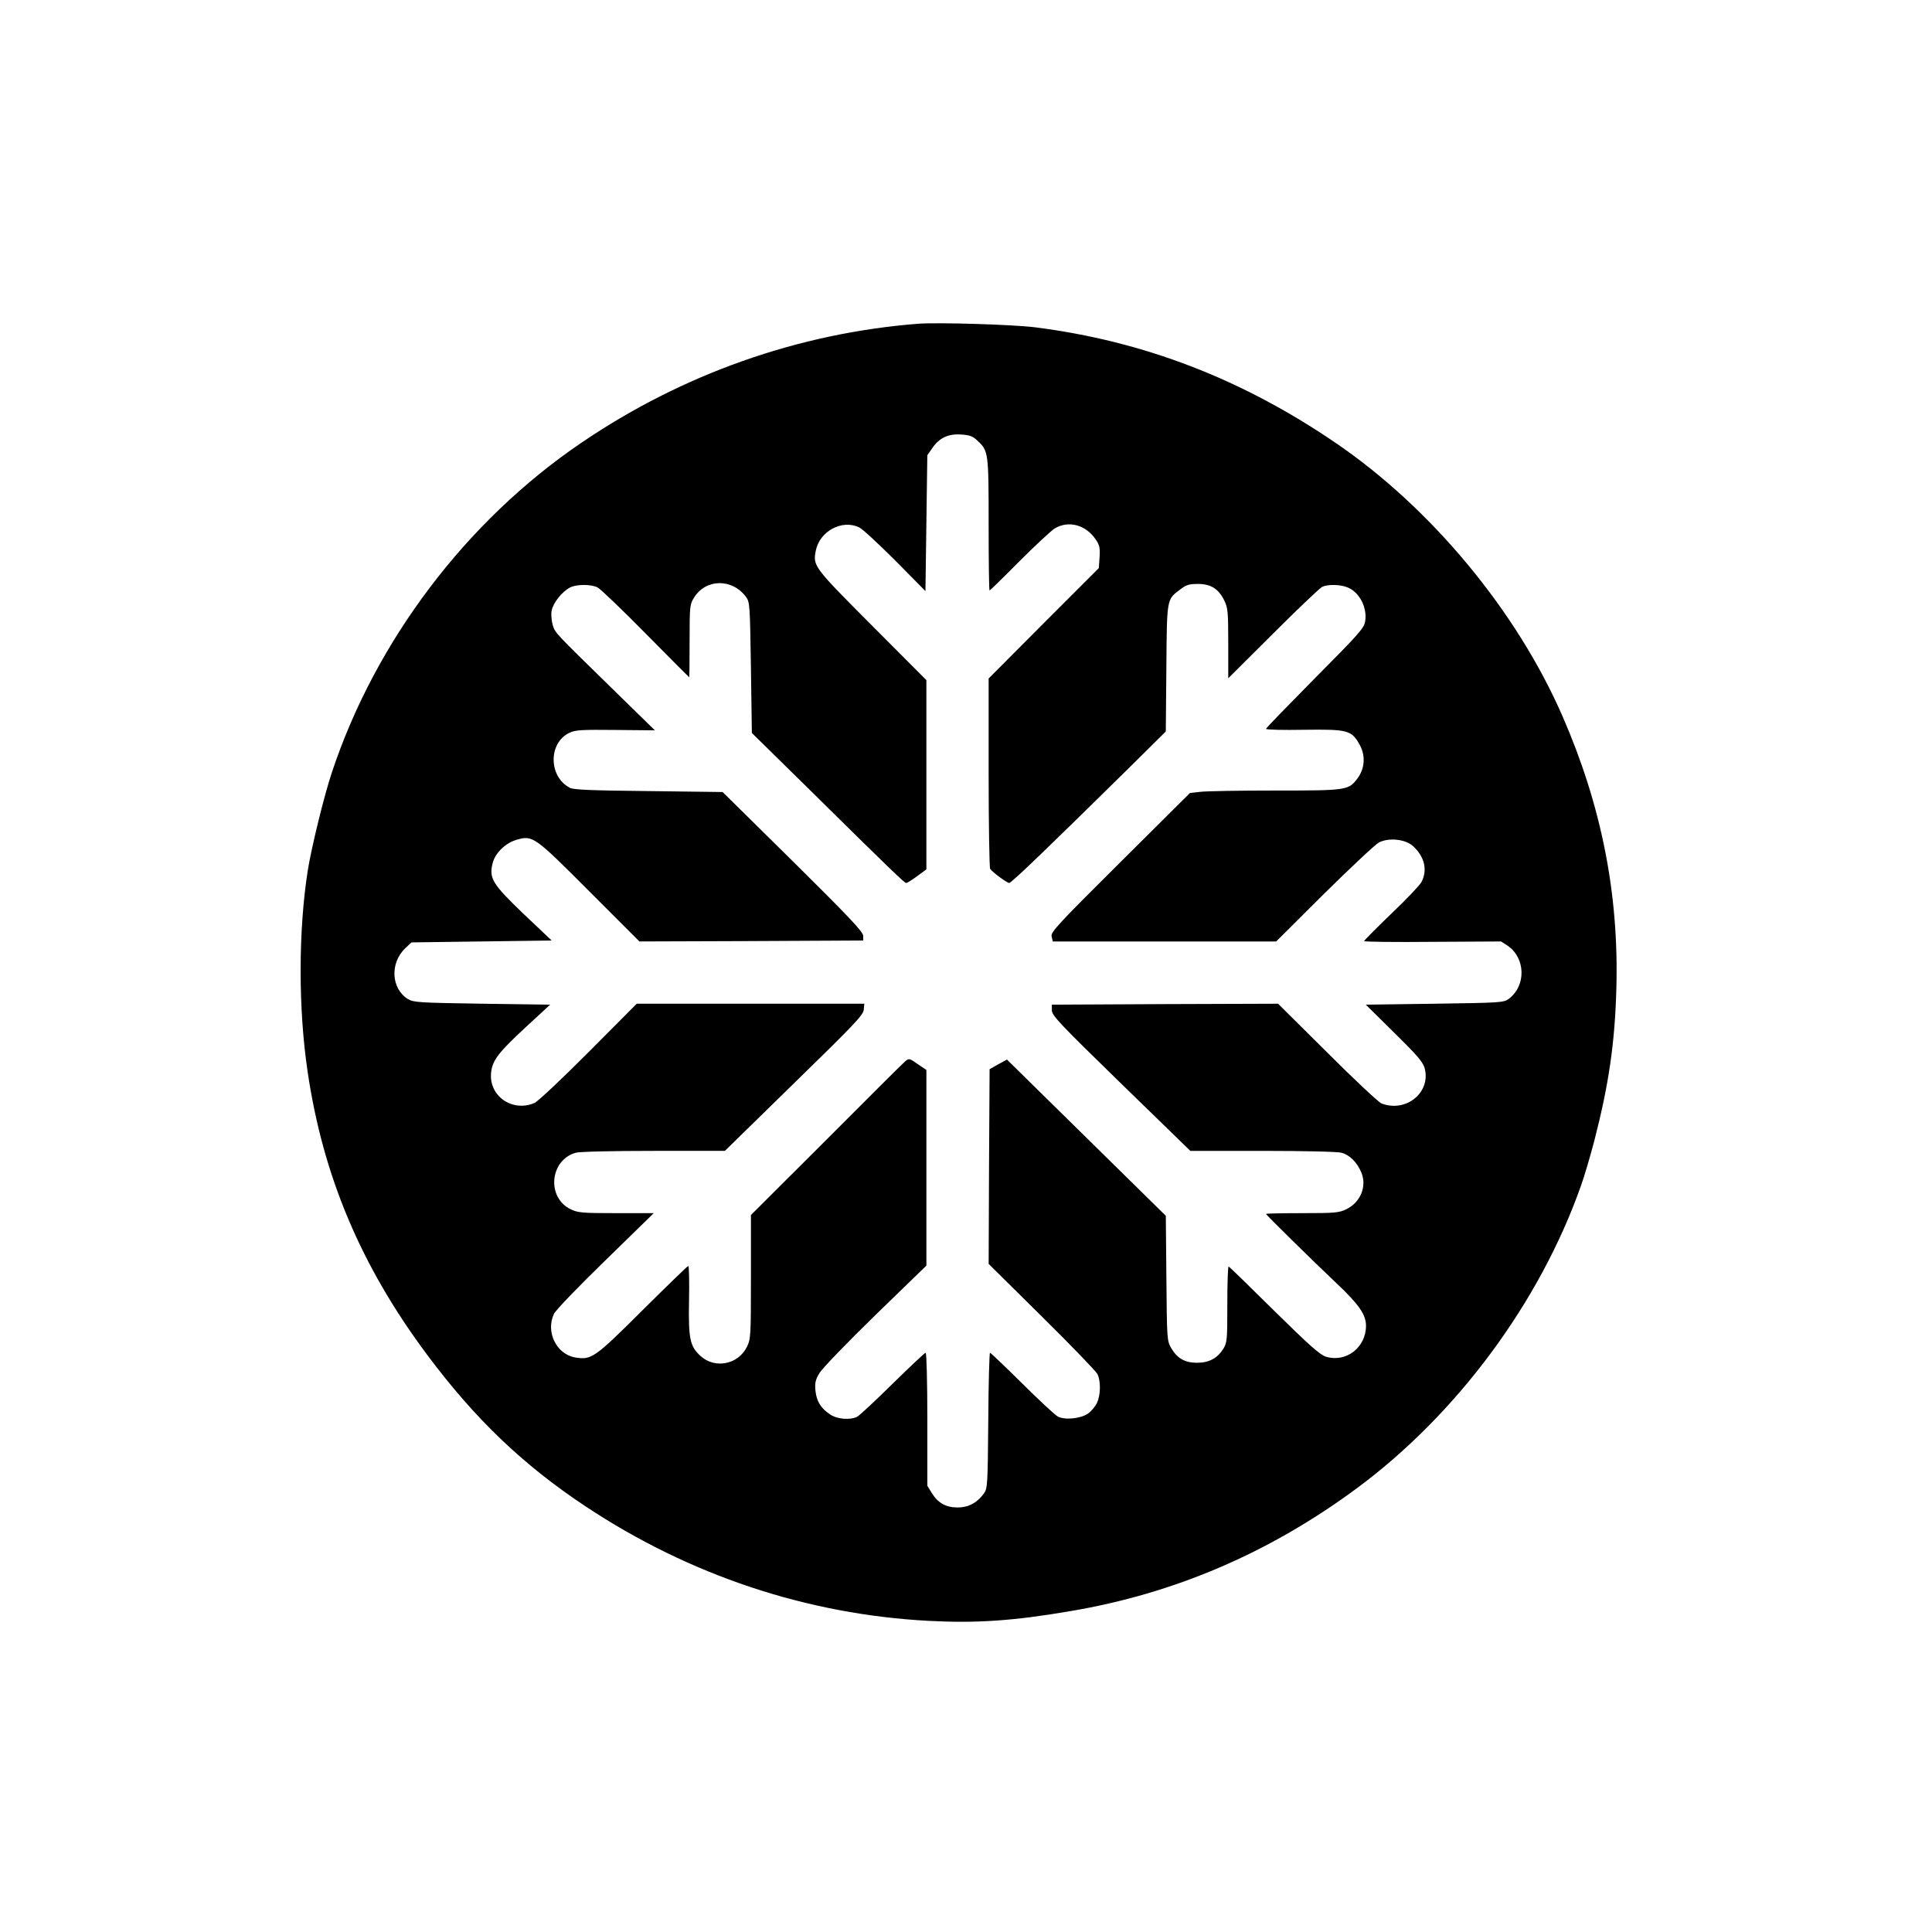
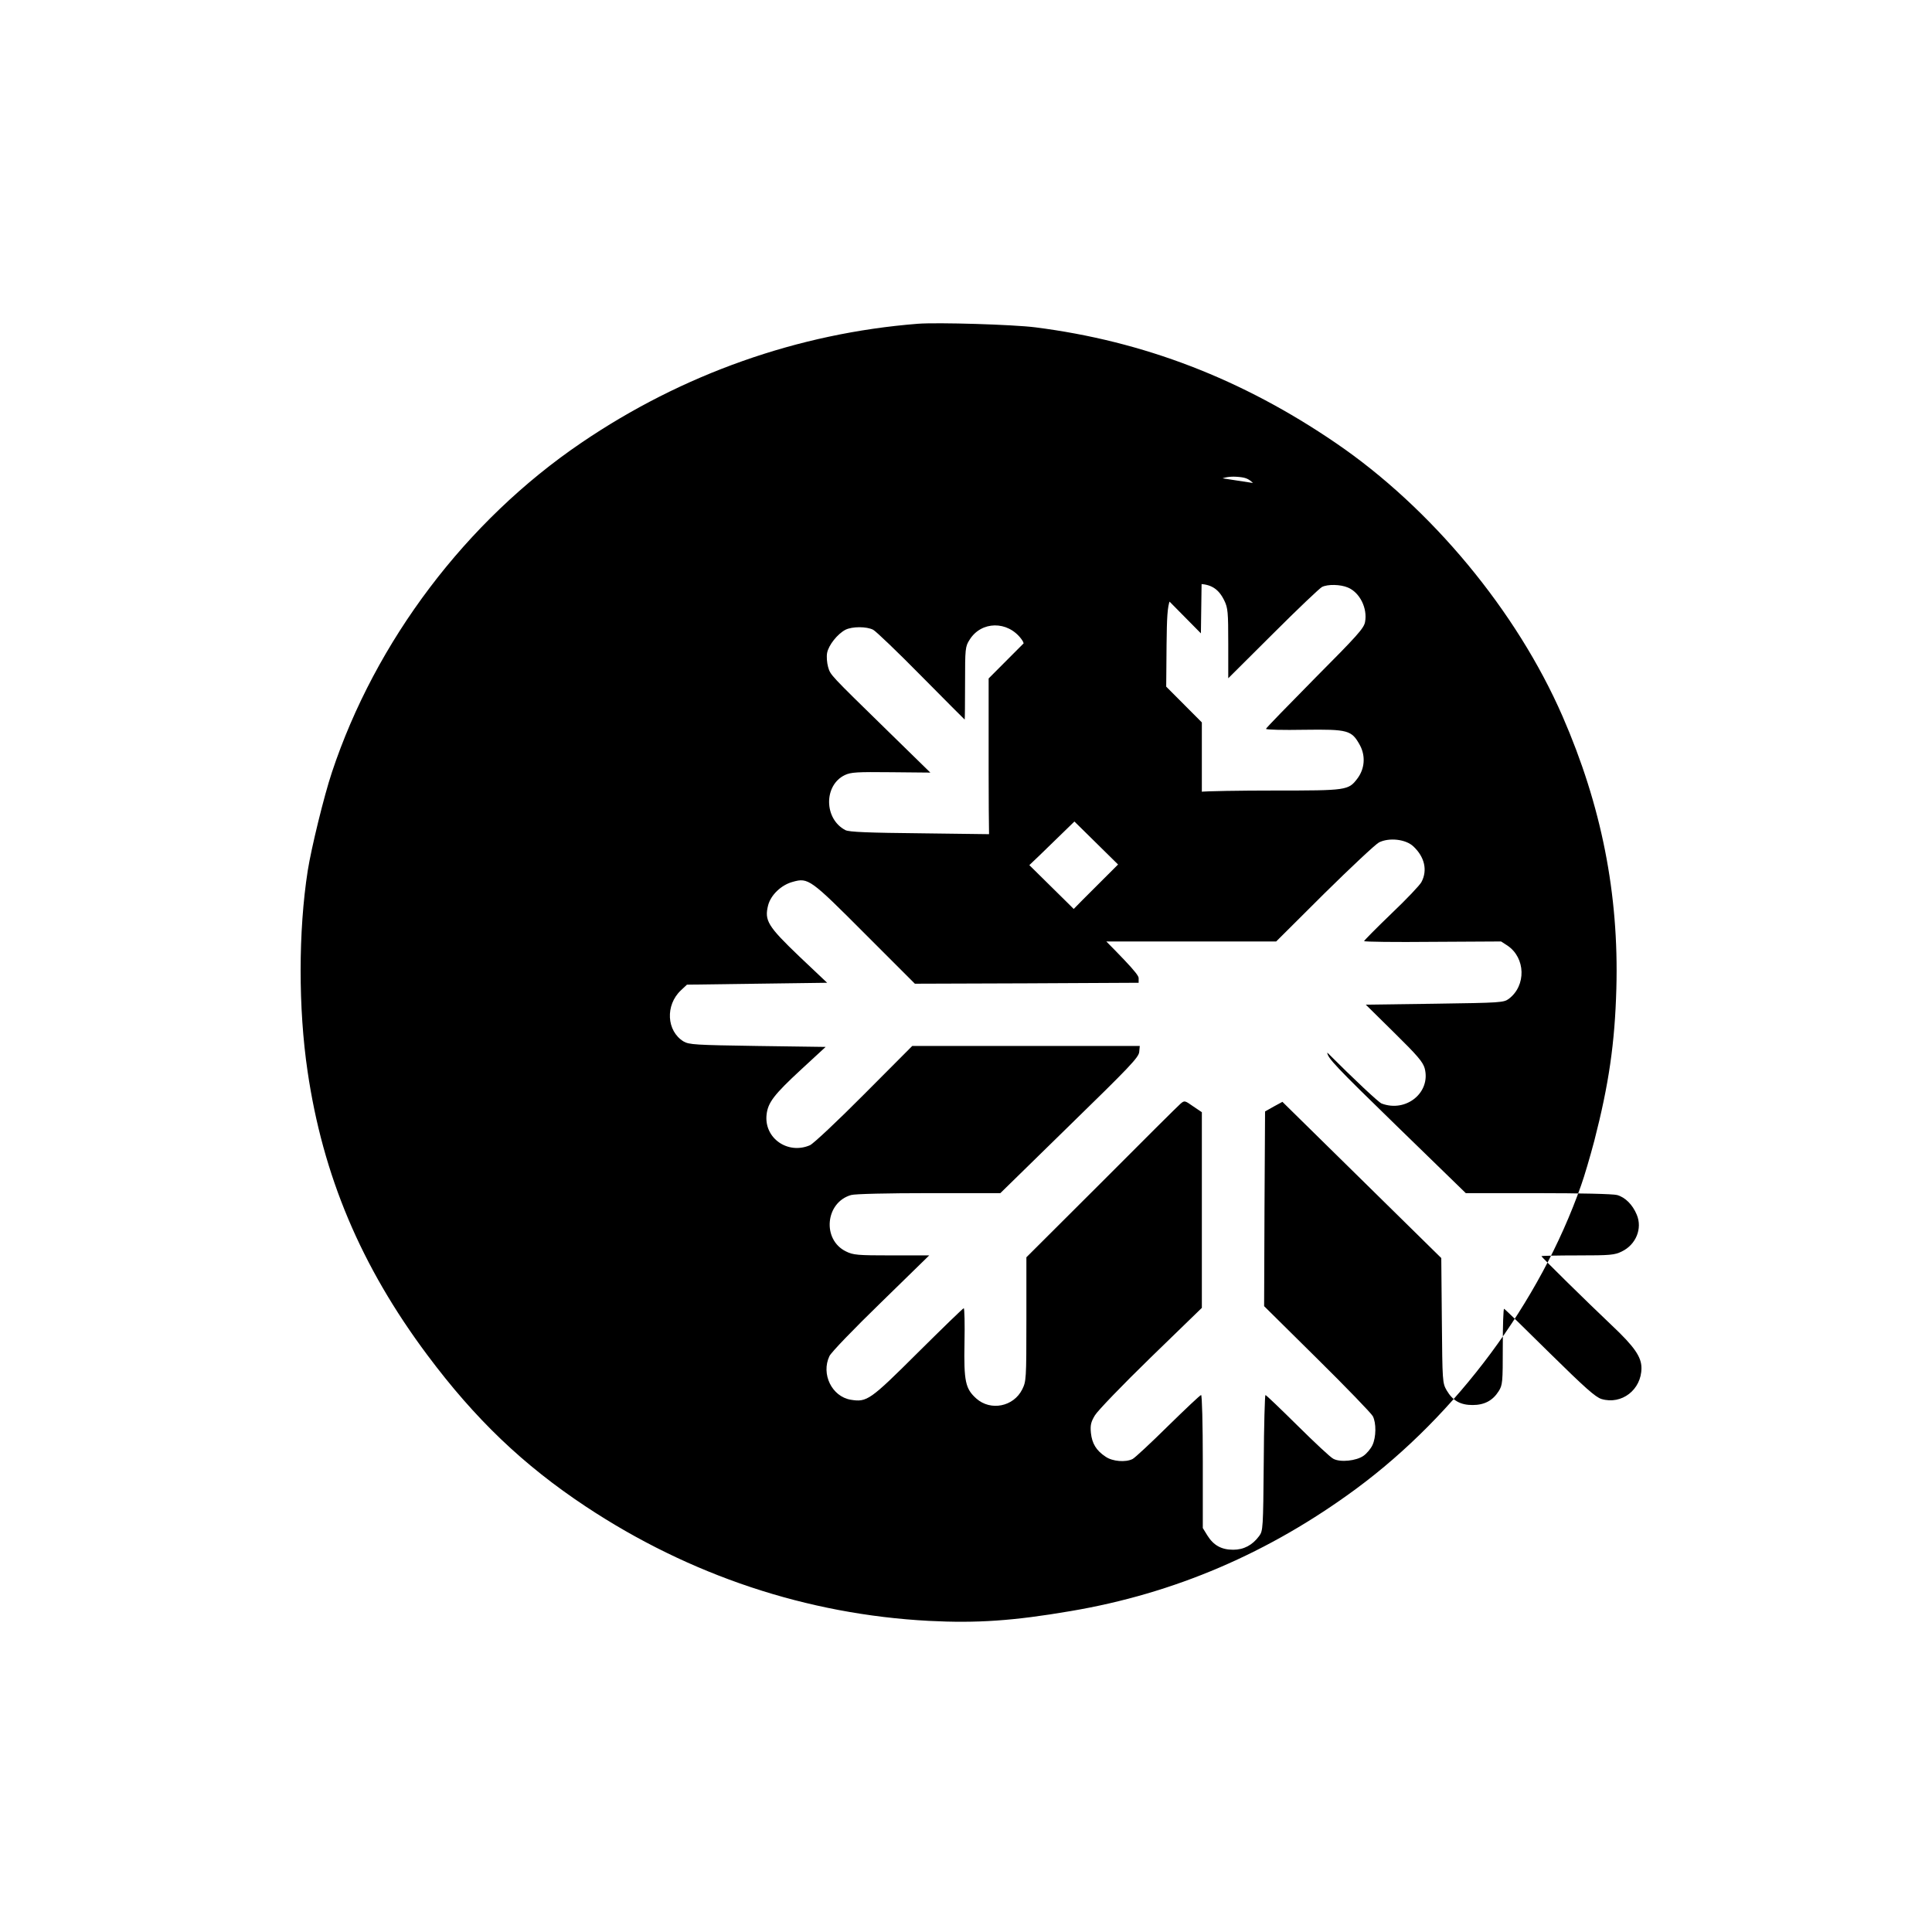
<svg xmlns="http://www.w3.org/2000/svg" version="1.0" width="1024pt" height="1024pt" viewBox="0 0 1024 1024" preserveAspectRatio="xMidYMid meet">
  <g transform="translate(0,1024) scale(0.1,-0.1)" fill="#000000" stroke="none">
-     <path d="M4865 8524 c-635 -50 -1249 -267 -1784 -631 -610 -414 -1091 -1051 -1322 -1747 -42 -126 -109 -401 -128 -521 -50 -321 -50 -730 -1 -1062 81 -554 283 -1034 635 -1505 253 -339 508 -583 840 -803 551 -365 1173 -572 1819 -606 253 -13 447 0 751 52 550 93 1052 308 1514 649 532 393 972 986 1191 1607 17 47 48 153 70 236 77 299 109 518 117 807 14 501 -79 970 -285 1443 -243 558 -696 1104 -1202 1449 -498 340 -1019 540 -1592 613 -118 15 -518 27 -623 19z m316 -620 c58 -54 59 -61 59 -444 0 -192 2 -350 5 -350 2 0 73 69 157 154 84 84 169 163 188 175 73 44 165 20 218 -59 20 -29 23 -44 20 -93 l-4 -58 -292 -292 -292 -293 0 -500 c0 -274 4 -504 8 -509 13 -19 90 -75 101 -75 12 0 217 198 628 603 l202 200 3 336 c3 375 1 362 75 418 30 23 46 28 92 28 69 0 110 -26 140 -88 19 -39 21 -61 21 -228 l0 -184 238 237 c130 130 247 241 259 247 30 15 97 14 137 -3 63 -26 105 -110 91 -183 -6 -33 -41 -72 -266 -298 -142 -144 -259 -264 -259 -268 0 -5 91 -7 203 -5 233 3 251 -2 295 -82 31 -58 25 -126 -14 -177 -47 -62 -56 -63 -436 -63 -189 0 -367 -3 -397 -7 l-54 -6 -370 -368 c-336 -334 -369 -370 -363 -393 l6 -26 592 0 592 0 255 254 c141 139 271 261 290 271 54 27 142 17 182 -21 60 -56 76 -127 43 -189 -8 -16 -80 -92 -160 -168 -79 -76 -144 -142 -144 -145 0 -4 163 -6 363 -4 l363 2 34 -22 c96 -65 100 -212 7 -282 -27 -20 -42 -21 -393 -26 l-365 -5 150 -148 c124 -122 152 -155 162 -189 34 -128 -98 -236 -228 -187 -15 5 -145 127 -288 270 l-261 259 -599 -2 -600 -3 0 -30 c0 -27 43 -73 367 -388 l367 -357 383 0 c221 0 398 -4 419 -10 43 -12 82 -51 104 -104 31 -73 -4 -159 -79 -195 -38 -19 -61 -21 -234 -21 -106 0 -192 -2 -192 -4 0 -5 238 -239 372 -366 121 -114 158 -168 158 -227 0 -115 -105 -196 -212 -164 -32 10 -87 59 -275 244 -129 128 -237 233 -241 234 -4 2 -7 -88 -7 -200 0 -190 -1 -204 -22 -237 -31 -49 -75 -73 -138 -73 -65 0 -105 23 -137 77 -23 40 -23 46 -26 372 l-3 330 -421 414 -421 414 -46 -25 -46 -26 -3 -516 -2 -516 281 -278 c155 -153 287 -290 295 -305 19 -36 18 -112 -2 -154 -9 -19 -30 -44 -47 -56 -38 -27 -123 -36 -160 -16 -15 7 -100 87 -190 176 -90 89 -166 162 -170 162 -3 0 -8 -162 -9 -359 -3 -347 -4 -361 -24 -388 -36 -49 -82 -73 -138 -73 -62 0 -104 23 -137 76 l-24 39 0 353 c0 196 -4 352 -9 352 -5 0 -83 -74 -175 -164 -91 -90 -176 -169 -188 -175 -37 -19 -107 -13 -143 12 -50 33 -72 70 -78 126 -4 41 0 58 21 93 14 24 147 162 296 307 l271 263 0 519 0 518 -46 31 c-44 31 -46 32 -67 14 -12 -10 -201 -198 -419 -417 l-398 -397 0 -328 c0 -320 -1 -329 -22 -372 -46 -92 -167 -116 -243 -49 -58 52 -67 90 -63 297 2 100 0 182 -4 182 -4 0 -113 -106 -243 -235 -254 -253 -270 -264 -356 -250 -100 17 -158 136 -113 231 9 20 131 146 273 284 l256 250 -199 0 c-181 0 -204 2 -242 21 -128 62 -110 260 27 299 19 6 196 10 412 10 l379 0 366 358 c317 309 367 361 370 390 l3 32 -603 0 -603 0 -255 -256 c-140 -141 -269 -262 -287 -270 -118 -51 -244 38 -230 162 7 64 39 106 184 240 l129 119 -361 5 c-332 5 -362 7 -392 24 -90 55 -98 192 -14 271 l32 30 371 5 372 5 -148 140 c-167 160 -185 190 -165 270 14 55 70 109 131 125 82 23 93 15 383 -276 l264 -264 593 2 593 3 0 25 c0 21 -77 102 -372 394 l-373 368 -391 5 c-302 3 -398 7 -418 17 -114 59 -116 238 -3 292 32 15 63 17 245 15 l208 -2 -223 218 c-312 305 -306 298 -319 342 -6 22 -9 55 -5 75 8 41 55 100 97 122 36 18 112 18 147 0 15 -8 130 -118 255 -245 126 -127 229 -231 230 -231 1 0 2 87 2 193 0 184 1 194 24 230 62 100 202 102 275 3 20 -26 21 -44 26 -374 l5 -347 290 -285 c463 -457 519 -510 528 -510 5 0 31 16 58 36 l49 36 0 501 0 502 -289 290 c-310 311 -313 315 -297 397 21 103 139 166 229 123 18 -8 104 -88 192 -176 l160 -162 5 360 5 360 25 36 c38 56 84 78 153 74 47 -3 63 -9 88 -33z" />
+     <path d="M4865 8524 c-635 -50 -1249 -267 -1784 -631 -610 -414 -1091 -1051 -1322 -1747 -42 -126 -109 -401 -128 -521 -50 -321 -50 -730 -1 -1062 81 -554 283 -1034 635 -1505 253 -339 508 -583 840 -803 551 -365 1173 -572 1819 -606 253 -13 447 0 751 52 550 93 1052 308 1514 649 532 393 972 986 1191 1607 17 47 48 153 70 236 77 299 109 518 117 807 14 501 -79 970 -285 1443 -243 558 -696 1104 -1202 1449 -498 340 -1019 540 -1592 613 -118 15 -518 27 -623 19z m316 -620 c58 -54 59 -61 59 -444 0 -192 2 -350 5 -350 2 0 73 69 157 154 84 84 169 163 188 175 73 44 165 20 218 -59 20 -29 23 -44 20 -93 l-4 -58 -292 -292 -292 -293 0 -500 c0 -274 4 -504 8 -509 13 -19 90 -75 101 -75 12 0 217 198 628 603 l202 200 3 336 c3 375 1 362 75 418 30 23 46 28 92 28 69 0 110 -26 140 -88 19 -39 21 -61 21 -228 l0 -184 238 237 c130 130 247 241 259 247 30 15 97 14 137 -3 63 -26 105 -110 91 -183 -6 -33 -41 -72 -266 -298 -142 -144 -259 -264 -259 -268 0 -5 91 -7 203 -5 233 3 251 -2 295 -82 31 -58 25 -126 -14 -177 -47 -62 -56 -63 -436 -63 -189 0 -367 -3 -397 -7 l-54 -6 -370 -368 c-336 -334 -369 -370 -363 -393 l6 -26 592 0 592 0 255 254 c141 139 271 261 290 271 54 27 142 17 182 -21 60 -56 76 -127 43 -189 -8 -16 -80 -92 -160 -168 -79 -76 -144 -142 -144 -145 0 -4 163 -6 363 -4 l363 2 34 -22 c96 -65 100 -212 7 -282 -27 -20 -42 -21 -393 -26 l-365 -5 150 -148 c124 -122 152 -155 162 -189 34 -128 -98 -236 -228 -187 -15 5 -145 127 -288 270 c0 -27 43 -73 367 -388 l367 -357 383 0 c221 0 398 -4 419 -10 43 -12 82 -51 104 -104 31 -73 -4 -159 -79 -195 -38 -19 -61 -21 -234 -21 -106 0 -192 -2 -192 -4 0 -5 238 -239 372 -366 121 -114 158 -168 158 -227 0 -115 -105 -196 -212 -164 -32 10 -87 59 -275 244 -129 128 -237 233 -241 234 -4 2 -7 -88 -7 -200 0 -190 -1 -204 -22 -237 -31 -49 -75 -73 -138 -73 -65 0 -105 23 -137 77 -23 40 -23 46 -26 372 l-3 330 -421 414 -421 414 -46 -25 -46 -26 -3 -516 -2 -516 281 -278 c155 -153 287 -290 295 -305 19 -36 18 -112 -2 -154 -9 -19 -30 -44 -47 -56 -38 -27 -123 -36 -160 -16 -15 7 -100 87 -190 176 -90 89 -166 162 -170 162 -3 0 -8 -162 -9 -359 -3 -347 -4 -361 -24 -388 -36 -49 -82 -73 -138 -73 -62 0 -104 23 -137 76 l-24 39 0 353 c0 196 -4 352 -9 352 -5 0 -83 -74 -175 -164 -91 -90 -176 -169 -188 -175 -37 -19 -107 -13 -143 12 -50 33 -72 70 -78 126 -4 41 0 58 21 93 14 24 147 162 296 307 l271 263 0 519 0 518 -46 31 c-44 31 -46 32 -67 14 -12 -10 -201 -198 -419 -417 l-398 -397 0 -328 c0 -320 -1 -329 -22 -372 -46 -92 -167 -116 -243 -49 -58 52 -67 90 -63 297 2 100 0 182 -4 182 -4 0 -113 -106 -243 -235 -254 -253 -270 -264 -356 -250 -100 17 -158 136 -113 231 9 20 131 146 273 284 l256 250 -199 0 c-181 0 -204 2 -242 21 -128 62 -110 260 27 299 19 6 196 10 412 10 l379 0 366 358 c317 309 367 361 370 390 l3 32 -603 0 -603 0 -255 -256 c-140 -141 -269 -262 -287 -270 -118 -51 -244 38 -230 162 7 64 39 106 184 240 l129 119 -361 5 c-332 5 -362 7 -392 24 -90 55 -98 192 -14 271 l32 30 371 5 372 5 -148 140 c-167 160 -185 190 -165 270 14 55 70 109 131 125 82 23 93 15 383 -276 l264 -264 593 2 593 3 0 25 c0 21 -77 102 -372 394 l-373 368 -391 5 c-302 3 -398 7 -418 17 -114 59 -116 238 -3 292 32 15 63 17 245 15 l208 -2 -223 218 c-312 305 -306 298 -319 342 -6 22 -9 55 -5 75 8 41 55 100 97 122 36 18 112 18 147 0 15 -8 130 -118 255 -245 126 -127 229 -231 230 -231 1 0 2 87 2 193 0 184 1 194 24 230 62 100 202 102 275 3 20 -26 21 -44 26 -374 l5 -347 290 -285 c463 -457 519 -510 528 -510 5 0 31 16 58 36 l49 36 0 501 0 502 -289 290 c-310 311 -313 315 -297 397 21 103 139 166 229 123 18 -8 104 -88 192 -176 l160 -162 5 360 5 360 25 36 c38 56 84 78 153 74 47 -3 63 -9 88 -33z" />
  </g>
</svg>